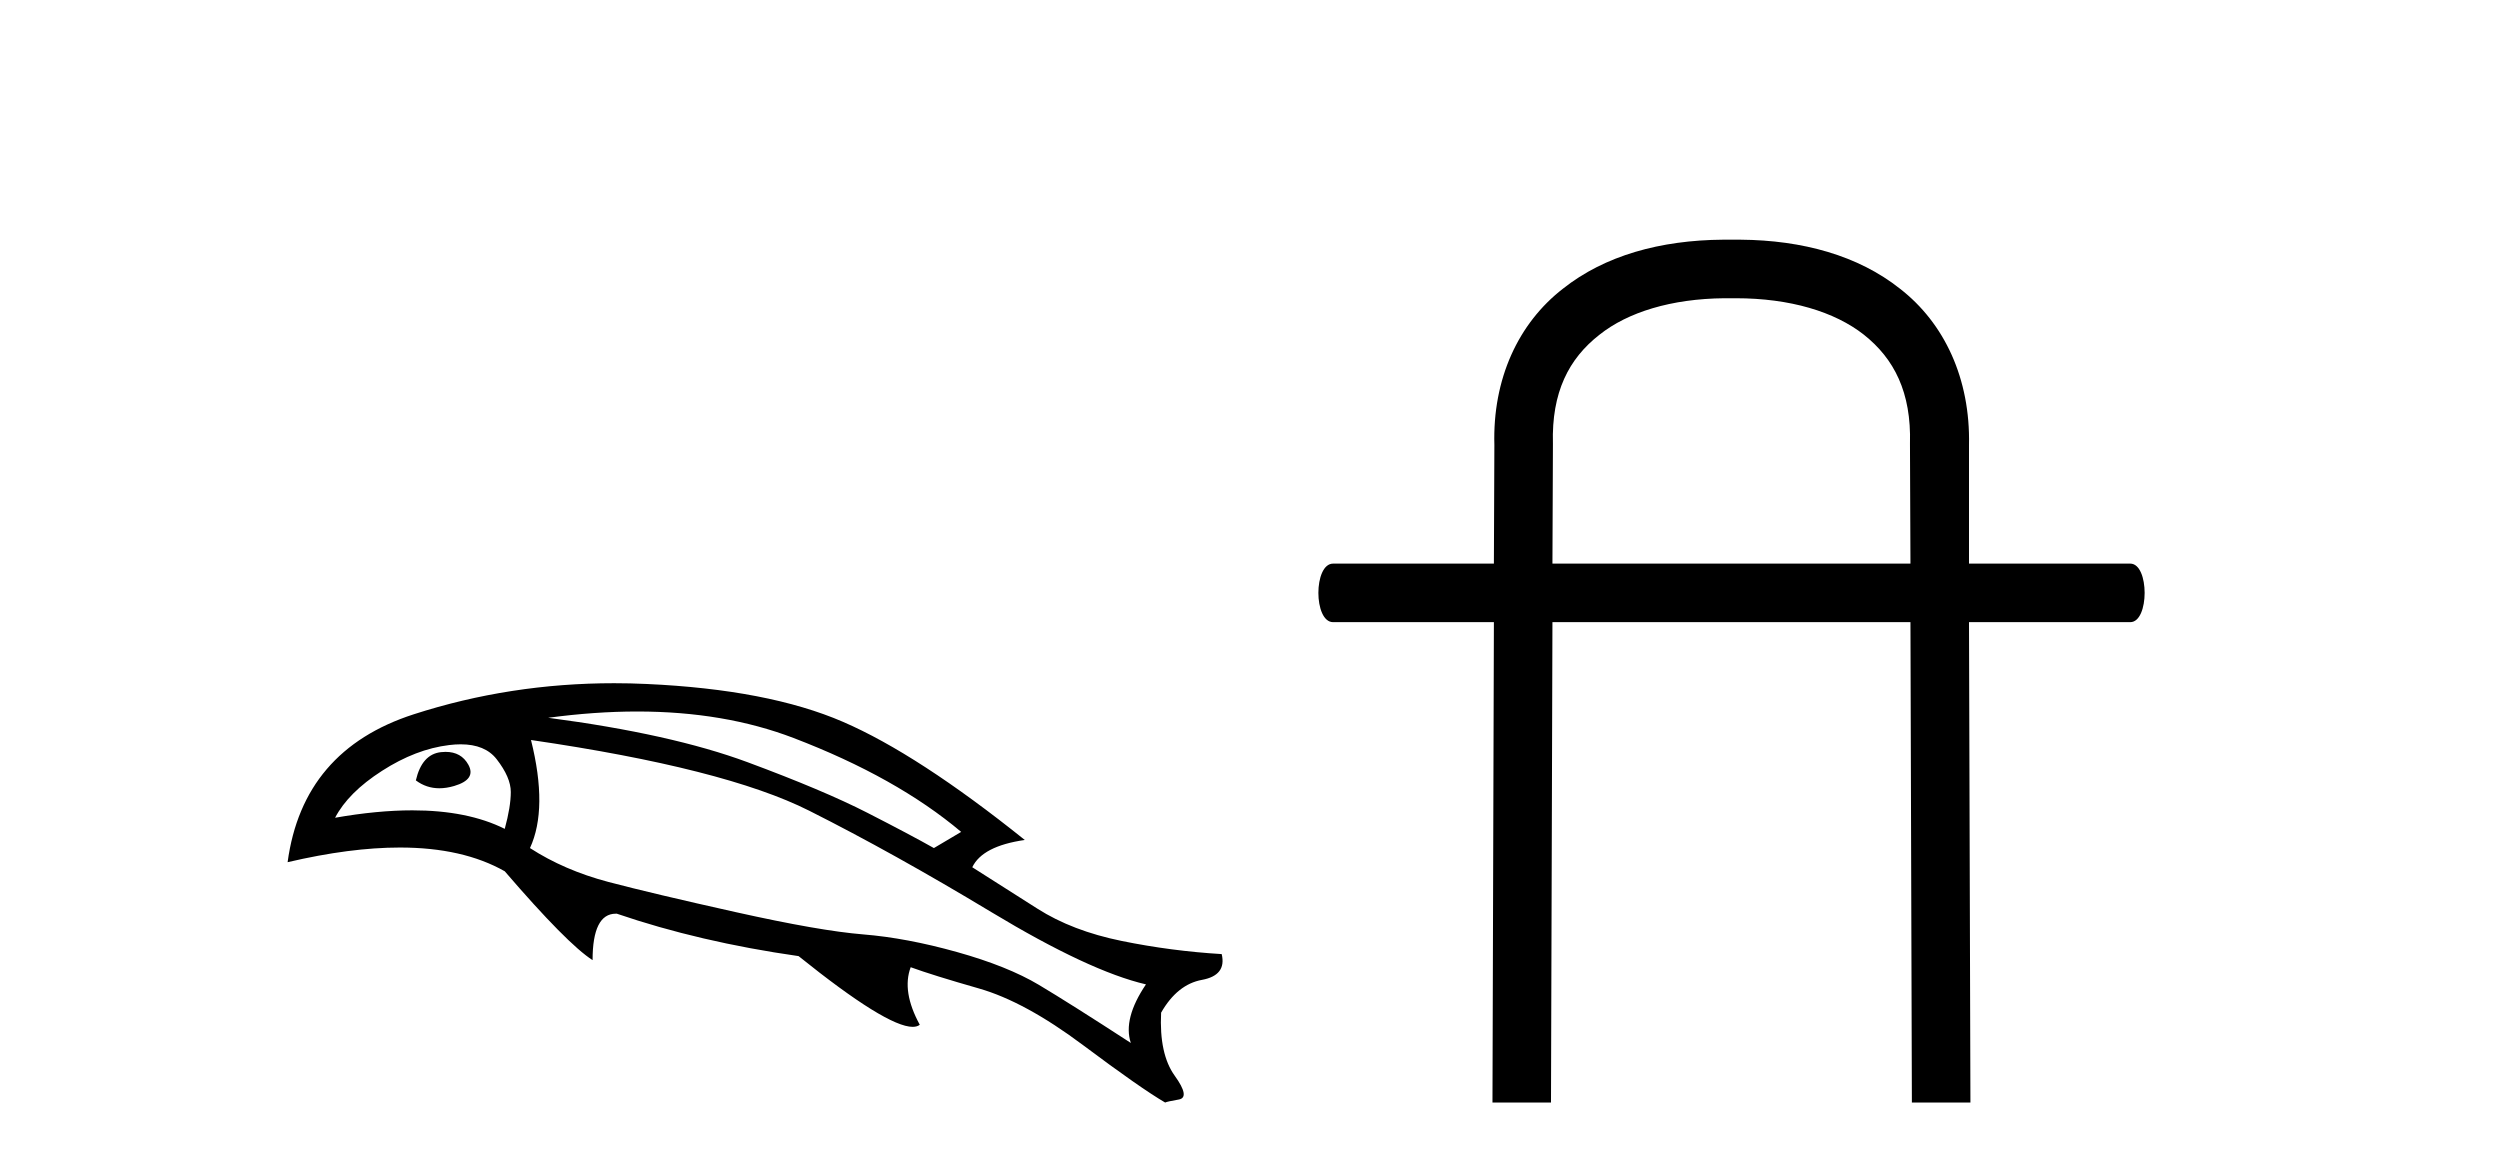
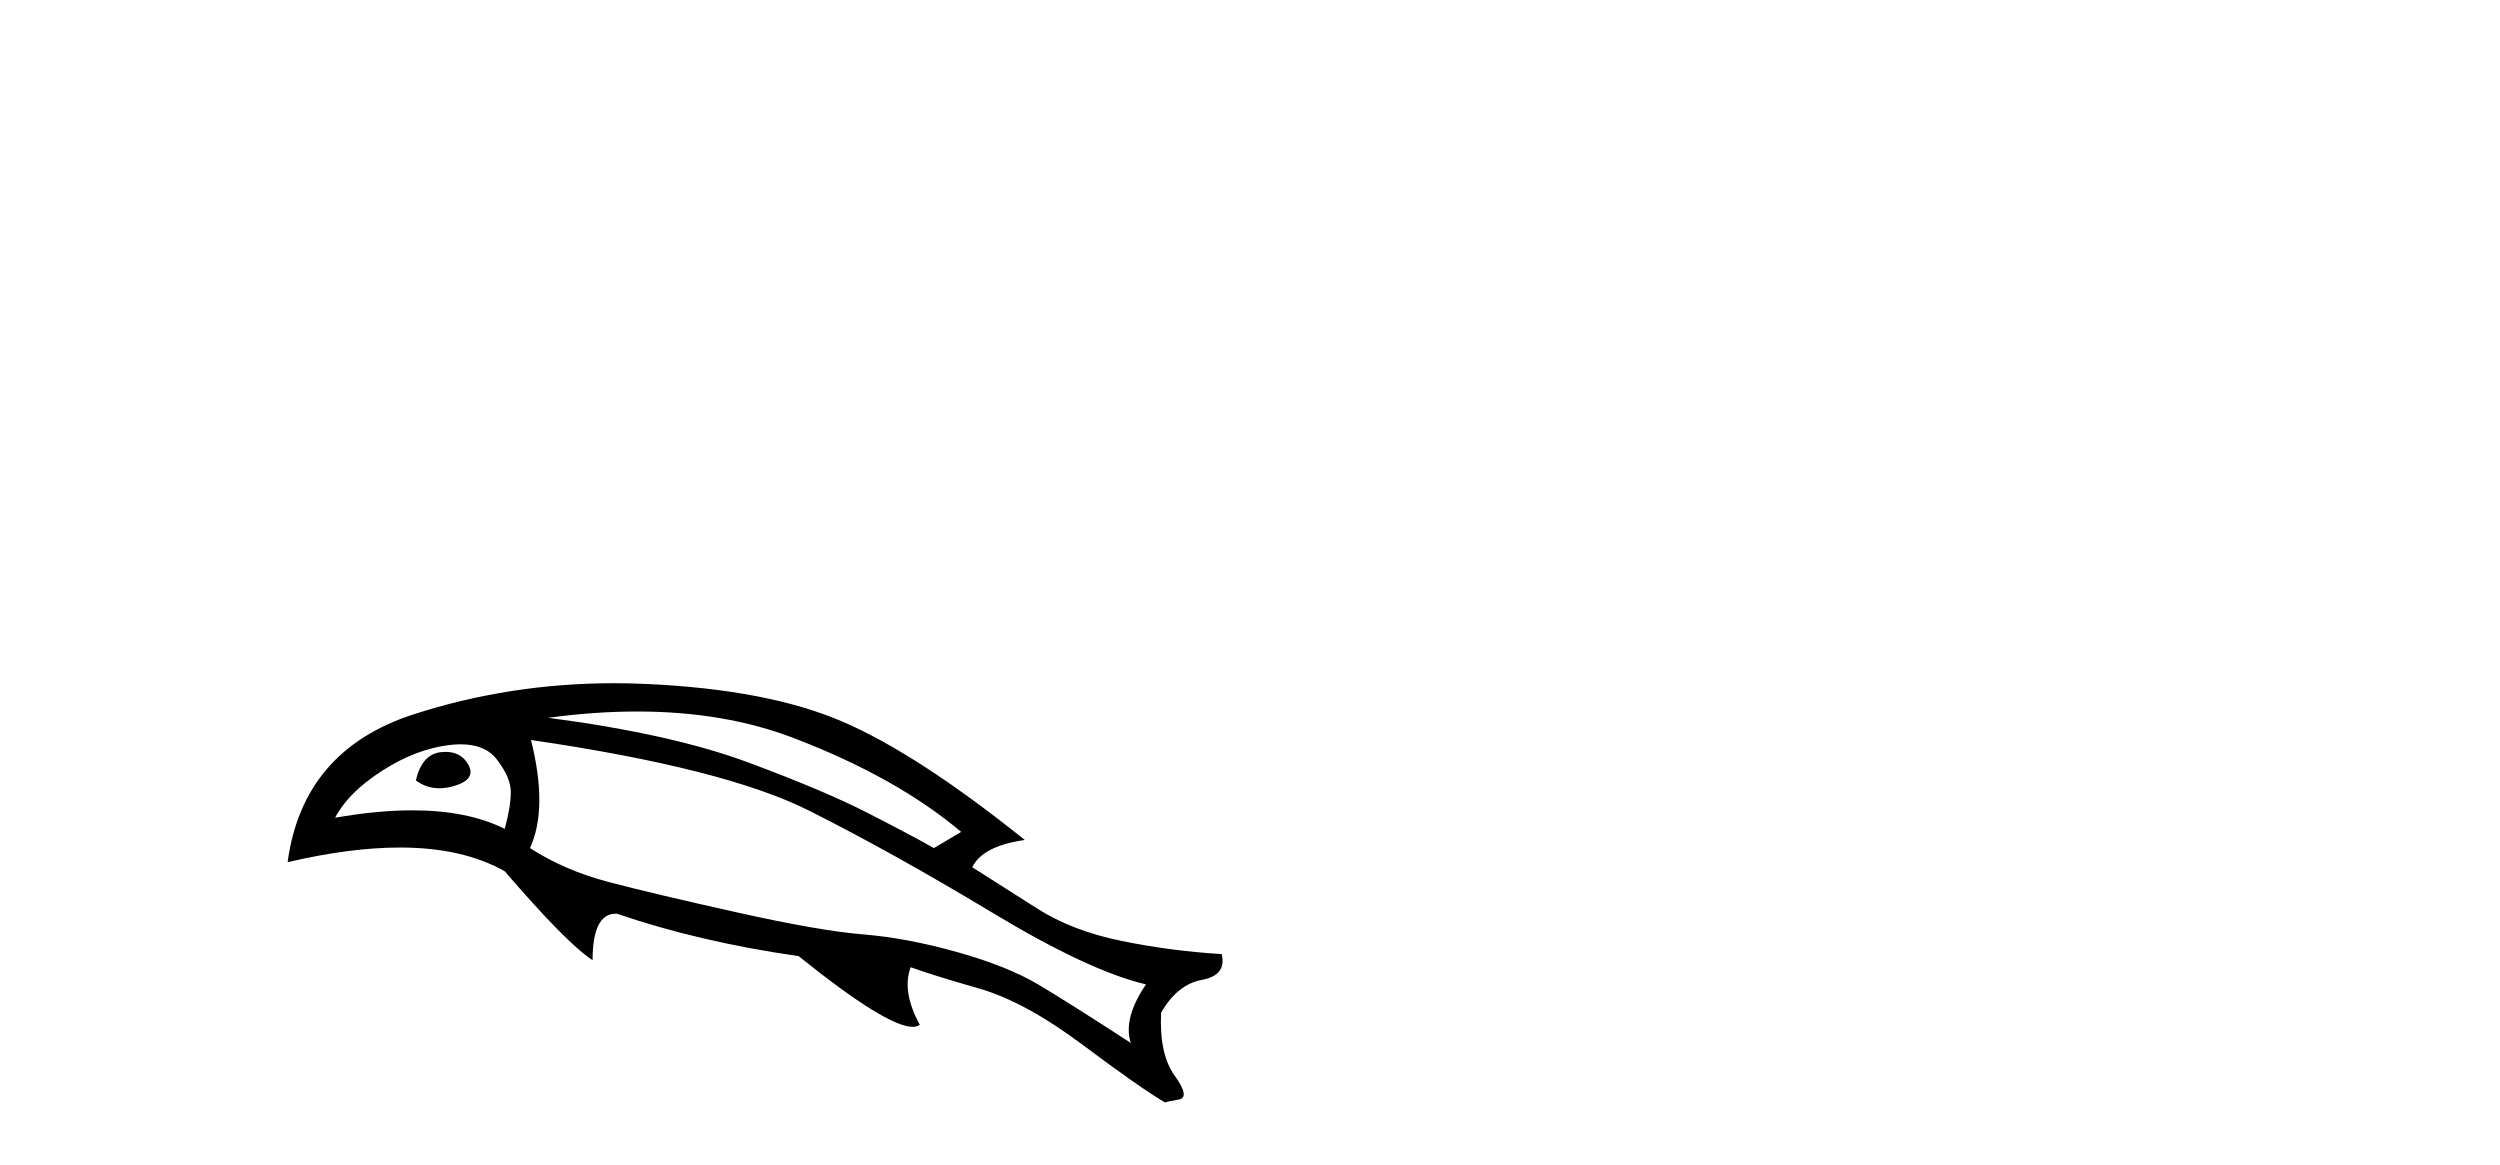
<svg xmlns="http://www.w3.org/2000/svg" width="88.0" height="41.0">
  <path d="M 15.685 26.466 Q 15.609 26.466 15.527 26.475 Q 14.852 26.546 14.638 27.47 Q 15.007 27.747 15.466 27.747 Q 15.714 27.747 15.989 27.666 Q 16.771 27.435 16.487 26.919 Q 16.237 26.466 15.685 26.466 ZM 16.216 26.2 Q 17.075 26.2 17.482 26.724 Q 17.98 27.364 17.98 27.879 Q 17.98 28.394 17.767 29.176 Q 16.461 28.524 14.515 28.524 Q 13.283 28.524 11.795 28.785 Q 12.257 27.897 13.448 27.133 Q 14.638 26.368 15.811 26.226 Q 16.025 26.2 16.216 26.2 ZM 22.43 25.045 Q 25.495 25.045 27.933 25.977 Q 31.558 27.364 33.833 29.283 L 32.873 29.852 Q 32.056 29.39 30.527 28.608 Q 28.999 27.826 26.315 26.83 Q 23.632 25.835 19.295 25.266 Q 20.937 25.045 22.43 25.045 ZM 18.691 26.048 Q 25.516 27.044 28.484 28.537 Q 31.452 30.03 34.9 32.109 Q 38.348 34.188 40.338 34.65 Q 39.521 35.859 39.805 36.712 Q 37.672 35.326 36.57 34.668 Q 35.468 34.011 33.691 33.513 Q 31.914 33.015 30.385 32.891 Q 28.857 32.767 25.907 32.109 Q 22.956 31.451 21.41 31.043 Q 19.864 30.634 18.655 29.852 Q 19.295 28.465 18.691 26.048 ZM 21.618 24.049 Q 17.953 24.049 14.567 25.142 Q 10.657 26.404 10.124 30.349 Q 12.329 29.833 14.074 29.833 Q 16.294 29.833 17.767 30.669 Q 19.97 33.229 20.859 33.797 Q 20.859 32.162 21.677 32.162 Q 21.694 32.162 21.712 32.162 Q 24.627 33.158 28.11 33.655 Q 31.207 36.145 32.126 36.145 Q 32.283 36.145 32.376 36.072 Q 31.736 34.899 32.056 34.046 L 32.056 34.046 Q 32.838 34.331 34.455 34.793 Q 36.073 35.255 38.116 36.783 Q 40.16 38.312 41.013 38.809 Q 41.085 38.774 41.493 38.703 Q 41.902 38.632 41.351 37.867 Q 40.8 37.103 40.871 35.646 Q 41.44 34.65 42.311 34.491 Q 43.182 34.331 43.004 33.584 Q 41.227 33.477 39.485 33.122 Q 37.743 32.767 36.517 31.985 Q 35.291 31.203 34.224 30.527 Q 34.58 29.781 36.073 29.567 Q 32.305 26.546 29.674 25.409 Q 27.044 24.271 22.761 24.076 Q 22.186 24.049 21.618 24.049 Z" style="fill:#000000;stroke:none" />
-   <path d="M 61.099 10.498 C 63.008 10.498 64.579 10.971 65.609 11.782 C 66.673 12.626 67.282 13.809 67.231 15.616 L 67.231 15.633 L 67.231 15.65 L 67.248 19.839 L 54.646 19.839 L 54.663 15.65 L 54.663 15.633 L 54.663 15.616 C 54.612 13.809 55.22 12.626 56.302 11.782 C 57.298 10.988 58.835 10.515 60.694 10.498 ZM 60.643 8.437 C 58.447 8.454 56.487 8.994 55.018 10.16 C 53.447 11.376 52.535 13.336 52.602 15.667 L 52.585 19.839 L 46.926 19.839 C 46.234 19.839 46.234 21.9 46.926 21.9 L 52.585 21.9 L 52.535 38.809 L 54.595 38.809 L 54.646 21.9 L 67.248 21.9 L 67.298 38.809 L 69.359 38.809 L 69.309 21.9 L 74.985 21.9 C 75.66 21.9 75.66 19.839 74.985 19.839 L 69.309 19.839 L 69.309 15.667 C 69.359 13.336 68.447 11.376 66.876 10.16 C 65.407 8.994 63.447 8.454 61.268 8.437 Z" style="fill:#000000;stroke:none" />
</svg>